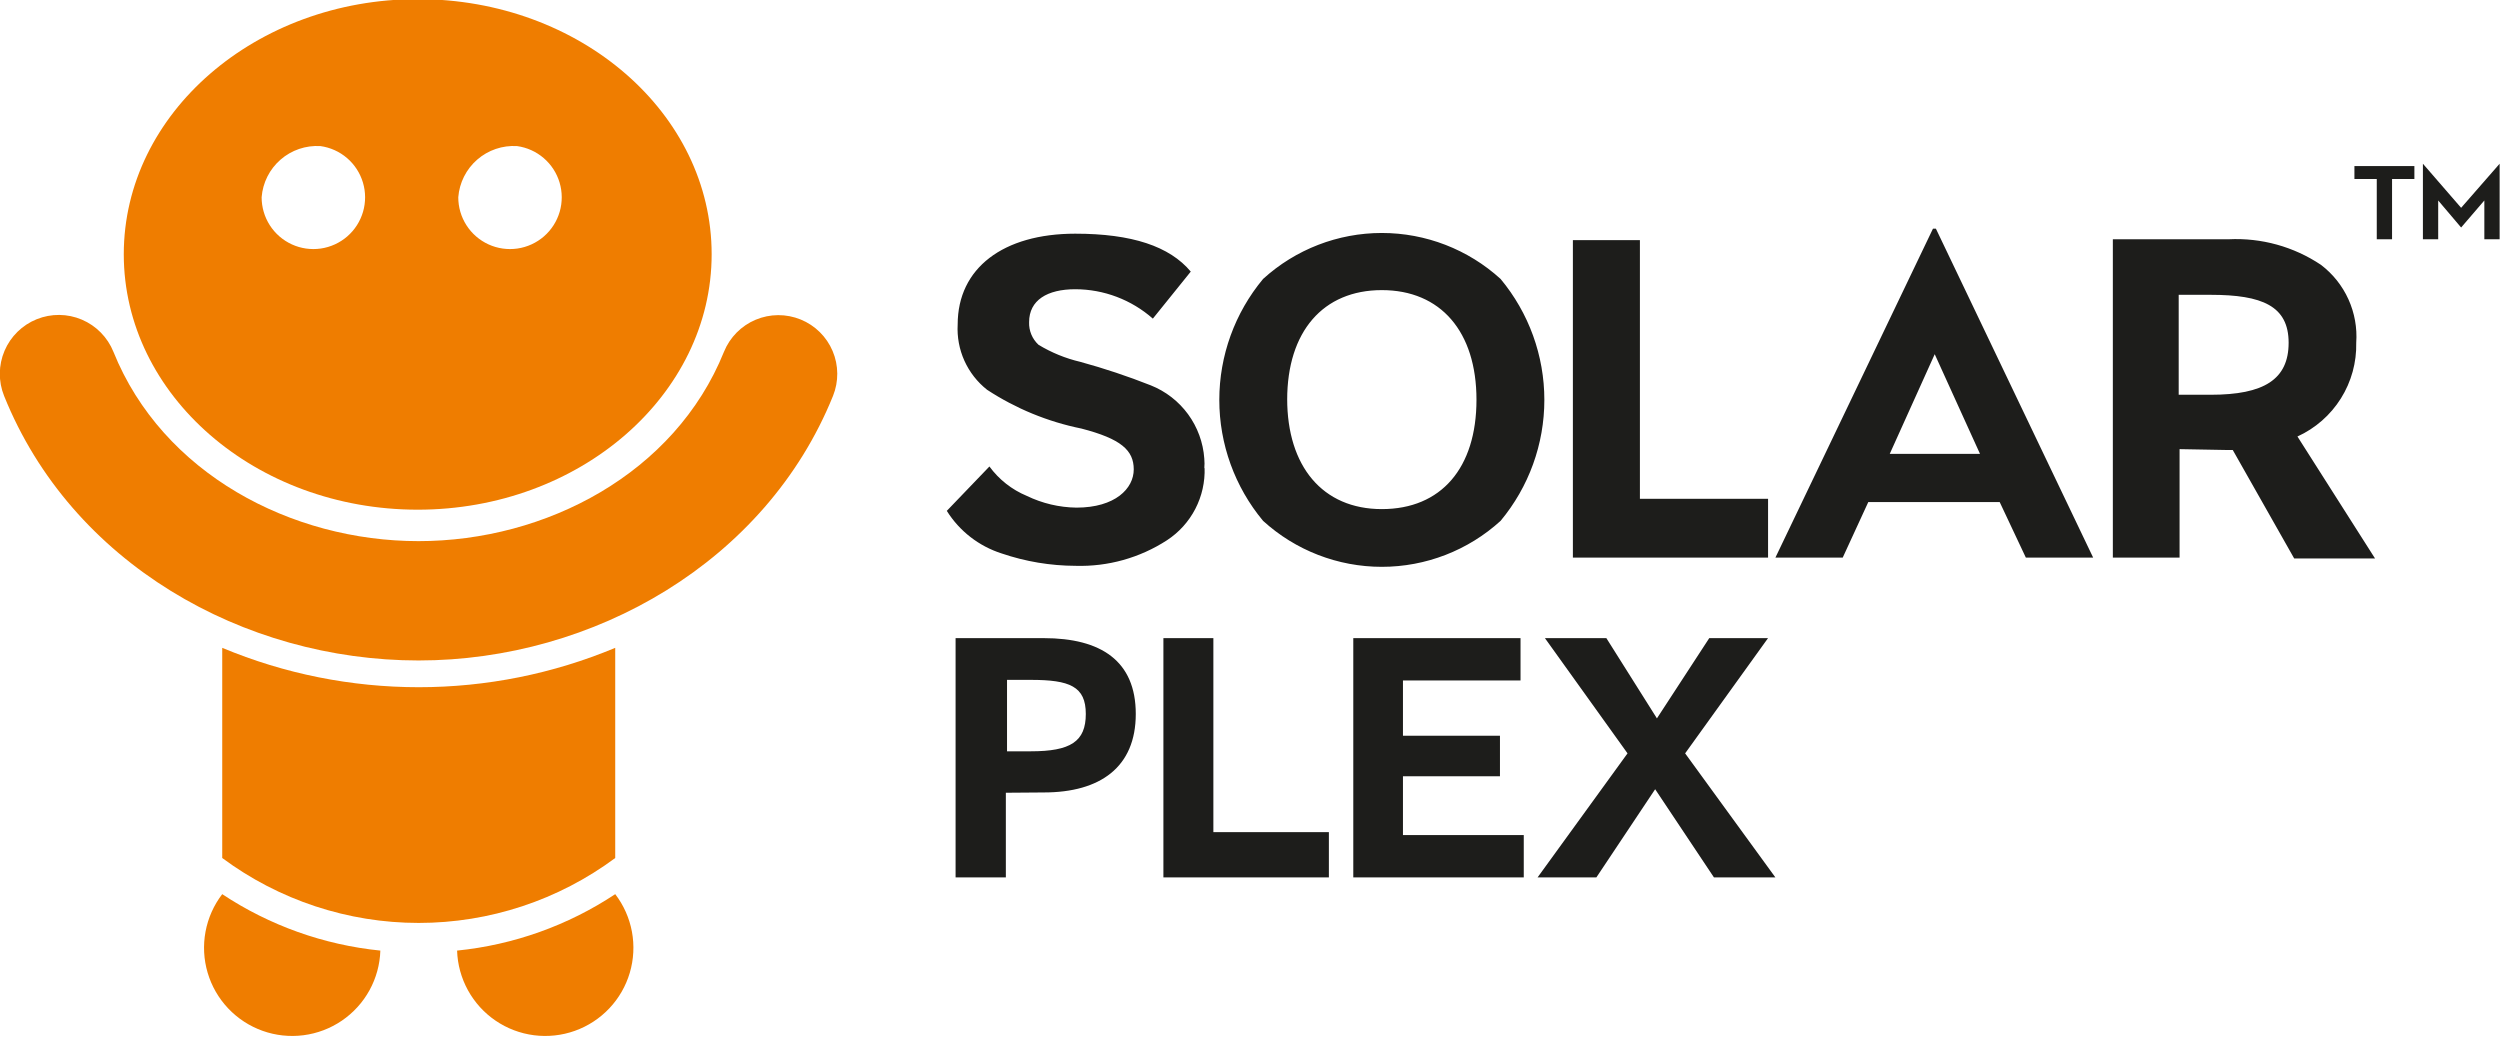
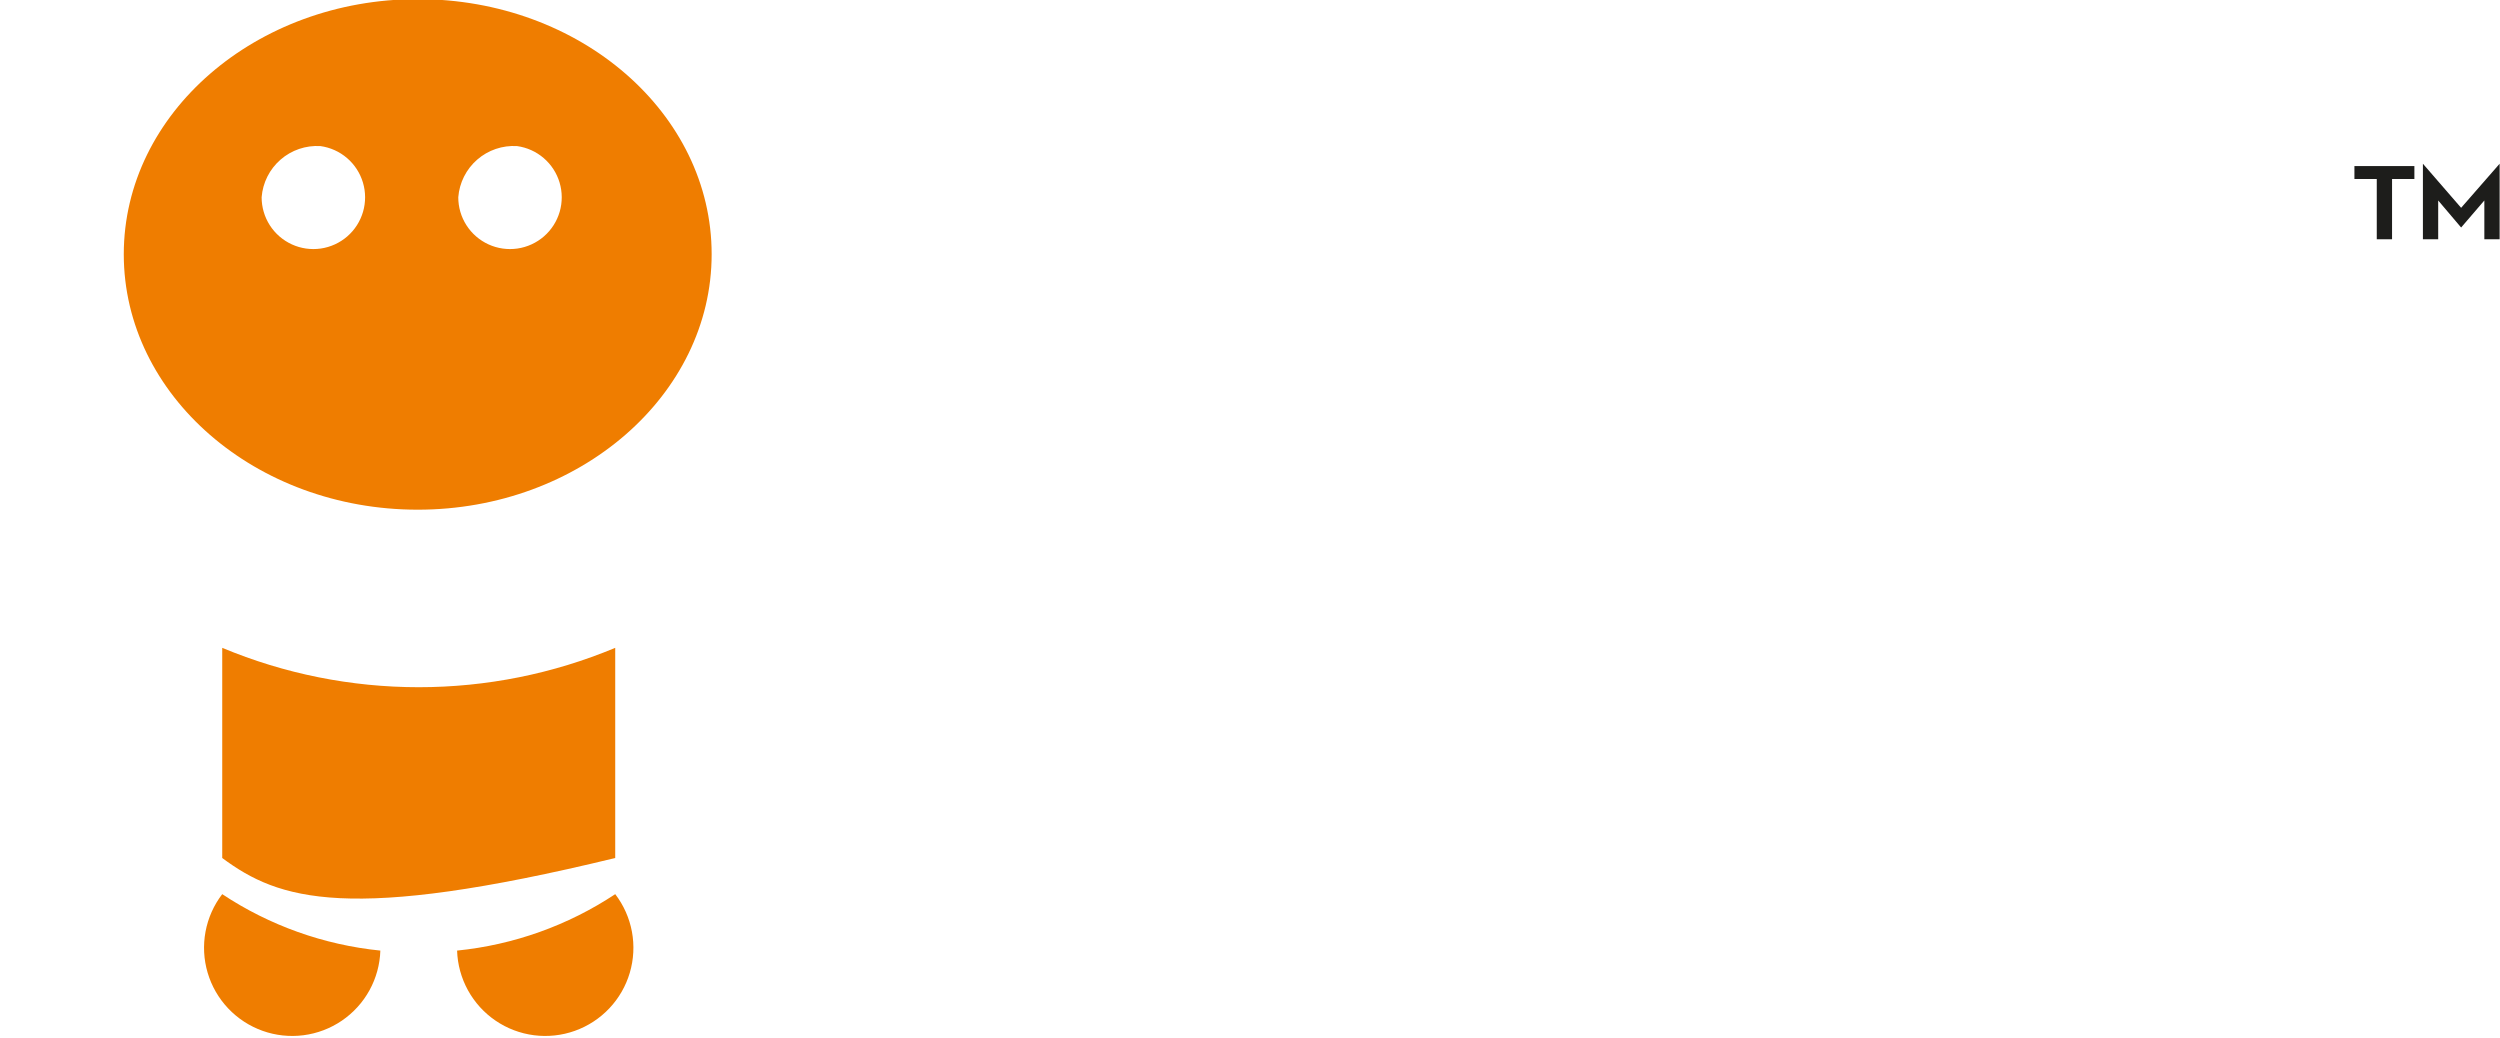
<svg xmlns="http://www.w3.org/2000/svg" width="3302" height="1371" viewBox="0 0 3302 1371" fill="none">
  <g clip-path="url(#clip0_1_41)">
    <path fill-rule="evenodd" clip-rule="evenodd" d="M812.594 1181C823.752 1195.56 831.311 1212.56 834.654 1230.6C837.998 1248.64 837.033 1267.22 831.836 1284.81C826.639 1302.41 817.359 1318.53 804.75 1331.86C792.142 1345.19 776.563 1355.35 759.283 1361.52C742.002 1367.69 723.509 1369.68 705.31 1367.35C687.111 1365.01 669.721 1358.41 654.558 1348.08C639.395 1337.75 626.886 1323.98 618.052 1307.9C609.219 1291.82 604.309 1273.88 603.725 1255.54C678.364 1248 750.048 1222.42 812.594 1181Z" fill="#EF7D00" />
    <path fill-rule="evenodd" clip-rule="evenodd" d="M502.373 1255.54C501.788 1273.88 496.879 1291.82 488.045 1307.9C479.211 1323.98 466.703 1337.75 451.539 1348.08C436.376 1358.41 418.986 1365.01 400.787 1367.35C382.589 1369.68 364.095 1367.69 346.814 1361.52C329.534 1355.35 313.955 1345.19 301.347 1331.86C288.739 1318.53 279.458 1302.41 274.261 1284.81C269.065 1267.22 268.099 1248.64 271.443 1230.6C274.787 1212.56 282.346 1195.56 293.503 1181C356.049 1222.42 427.734 1248 502.373 1255.54Z" fill="#EF7D00" />
    <path fill-rule="evenodd" clip-rule="evenodd" d="M682.941 192.951C695.941 194.74 708.15 200.235 718.11 208.778C728.07 217.322 735.36 228.553 739.107 241.129C742.854 253.705 742.9 267.093 739.241 279.695C735.582 292.297 728.372 303.579 718.472 312.192C708.572 320.805 696.401 326.384 683.414 328.264C670.427 330.145 657.174 328.247 645.237 322.795C633.301 317.344 623.187 308.57 616.103 297.524C609.02 286.478 605.268 273.625 605.295 260.503C606.787 241.308 615.762 223.469 630.288 210.832C644.813 198.195 663.724 191.772 682.941 192.951ZM423.214 192.951C436.213 194.74 448.423 200.235 458.383 208.778C468.343 217.322 475.633 228.553 479.38 241.129C483.127 253.705 483.173 267.093 479.514 279.695C475.854 292.297 468.644 303.579 458.744 312.192C448.844 320.805 436.673 326.384 423.686 328.264C410.7 330.145 397.446 328.247 385.51 322.795C373.574 317.344 363.459 308.57 356.376 297.524C349.293 286.478 345.541 273.625 345.567 260.503C347.059 241.308 356.036 223.469 370.562 210.832C385.087 198.195 403.997 191.772 423.214 192.951ZM551.718 -1.165C766.799 -1.165 939.951 149.857 939.951 335.82C939.951 521.783 765.634 673.194 551.718 673.194C337.803 673.194 163.486 522.171 163.486 335.82C163.486 149.468 338.191 -1.165 551.718 -1.165Z" fill="#EF7D00" />
-     <path fill-rule="evenodd" clip-rule="evenodd" d="M812.584 855.665V1133.25C737.514 1188.94 646.522 1219.01 553.051 1219.01C459.579 1219.01 368.587 1188.94 293.518 1133.25V855.665C375.738 889.995 463.951 907.671 553.051 907.671C642.15 907.671 730.364 889.995 812.584 855.665Z" fill="#EF7D00" />
-     <path d="M956.2 464.708C960.037 455.242 965.705 446.626 972.878 439.354C980.051 432.082 988.589 426.295 998.002 422.328C1007.41 418.361 1017.52 416.291 1027.73 416.235C1037.95 416.179 1048.07 418.139 1057.53 422.003C1076.55 429.756 1091.73 444.732 1099.73 463.651C1107.74 482.571 1107.92 503.891 1100.23 522.943C1011.72 741.906 784.212 872.352 552.826 872.352C321.44 872.352 94.324 743.847 5.419 522.943C-2.304 503.792 -2.101 482.357 5.98 463.354C14.062 444.351 29.361 429.338 48.513 421.615C67.665 413.893 89.099 414.094 108.102 422.175C127.105 430.257 142.119 445.557 149.841 464.708C214.676 625.436 384.722 714.73 552.826 714.73C720.931 714.73 891.365 625.436 956.2 464.708Z" fill="#EF7D00" />
-     <path d="M2108.49 1158.87L2186.13 1042.4L2263.78 1158.87H2344.92L2225.73 995.039L2335.21 842.851H2257.57L2188.46 948.839L2121.69 842.851H2040.54L2149.64 995.039L2030.84 1158.87H2108.49ZM2012.59 1158.87V1102.97H1853.03V1025.32H1981.15V971.744H1853.03V898.757H2008.32V842.851H1787.42V1158.87H2012.59ZM1755.19 1099.08H1602.62V842.851H1536.62V1158.87H1755.19V1099.08ZM1330.08 897.981H1361.53C1412.77 897.981 1434.13 906.522 1434.13 943.016C1434.13 979.509 1413.94 992.321 1361.53 992.321H1330.08V897.981ZM1378.61 1046.67C1453.15 1046.67 1500.13 1013.29 1500.13 943.016C1500.13 872.746 1453.93 842.851 1378.61 842.851H1262.14V1158.87H1328.53V1047.06L1378.61 1046.67Z" fill="#1D1D1B" />
-     <path d="M2876.45 389.398H2919.94C2987.88 389.398 3022.82 404.151 3022.82 452.68C3022.82 501.209 2990.21 521.397 2919.94 521.397H2877.62V389.398M2942.45 594.385H2949.05L3030.19 737.643H3136.96L3034.46 576.527C3058.1 565.745 3078.06 548.264 3091.86 526.25C3105.67 504.236 3112.71 478.656 3112.11 452.68C3113.49 433.013 3109.96 413.31 3101.82 395.35C3093.69 377.389 3081.21 361.735 3065.52 349.799C3029.57 325.746 2986.82 313.904 2943.62 316.023H2790.65V736.478H2878.78V593.22L2942.45 594.385ZM2615.17 599.432H2495.99L2555.38 467.821L2615.17 599.432ZM2764.64 736.478L2556.94 302.046H2553.06L2344.96 736.478H2433.87L2467.64 663.102H2641.18L2675.74 736.478H2764.64ZM2335.26 658.832H2165.99V317.188H2077.47V736.478H2335.26V658.832ZM1700.11 527.997C1700.11 437.928 1747.47 383.187 1825.12 383.187C1902.77 383.187 1950.13 437.928 1950.13 527.997C1950.13 618.067 1903.54 672.42 1825.12 672.42C1746.7 672.42 1700.11 615.738 1700.11 526.833V527.997ZM1668.28 687.949C1711.17 727.015 1767.1 748.667 1825.12 748.667C1883.14 748.667 1939.07 727.015 1981.97 687.949C2019.32 643.094 2039.78 586.566 2039.78 528.192C2039.78 469.818 2019.32 413.288 1981.97 368.433C1939.07 329.367 1883.14 307.715 1825.12 307.715C1767.1 307.715 1711.17 329.367 1668.28 368.433C1630.92 413.288 1610.46 469.818 1610.46 528.192C1610.46 586.566 1630.92 643.094 1668.28 687.949ZM1590.63 618.844C1591.04 614.453 1591.04 610.034 1590.63 605.644C1589.14 584.516 1581.71 564.237 1569.22 547.137C1556.72 530.037 1539.65 516.81 1519.97 508.975C1489.5 496.93 1458.4 486.561 1426.79 477.915C1407.35 473.344 1388.75 465.746 1371.67 455.398C1367.57 451.603 1364.33 446.967 1362.19 441.808C1360.05 436.648 1359.04 431.087 1359.24 425.504C1359.24 396.386 1383.31 382.022 1420.19 382.022C1457.94 382.076 1494.38 395.877 1522.69 420.845L1572.77 358.728C1544.82 325.34 1495.12 308.647 1420.19 308.647C1325.08 308.647 1264.9 354.07 1264.9 428.61C1263.98 445.038 1267.03 461.445 1273.78 476.446C1280.54 491.448 1290.81 504.603 1303.72 514.798C1341.63 539.649 1383.93 557.041 1428.35 566.043C1480.76 579.632 1497.45 594.773 1497.45 620.008C1497.45 645.243 1472.99 670.478 1421.75 670.478C1399 670.169 1376.61 664.868 1356.14 654.949C1336.46 646.763 1319.4 633.334 1306.83 616.126L1250.54 674.749C1267.29 701.531 1293.03 721.483 1323.14 731.042C1354.52 741.728 1387.43 747.236 1420.58 747.348C1463.33 748.62 1505.44 736.838 1541.32 713.572C1557.16 703.221 1570.06 688.954 1578.77 672.153C1587.47 655.353 1591.69 636.589 1591.02 617.679L1590.63 618.844Z" fill="#1D1D1B" />
+     <path fill-rule="evenodd" clip-rule="evenodd" d="M812.584 855.665V1133.25C459.579 1219.01 368.587 1188.94 293.518 1133.25V855.665C375.738 889.995 463.951 907.671 553.051 907.671C642.15 907.671 730.364 889.995 812.584 855.665Z" fill="#EF7D00" />
    <path d="M3250.65 300.494L3281.32 264.778V316.025H3301.51V216.249L3250.65 274.484L3200.18 216.249V316.025H3220.37V264.778L3250.65 300.494ZM3109.72 219.354V236.436H3139.23V316.025H3159.42V236.436H3188.92V219.354H3109.72Z" fill="#1D1D1B" />
  </g>
  <defs>
    <clipPath id="clip0_1_41">
      <rect width="3301.53" height="1370.07" fill="white" />
    </clipPath>
  </defs>
</svg>